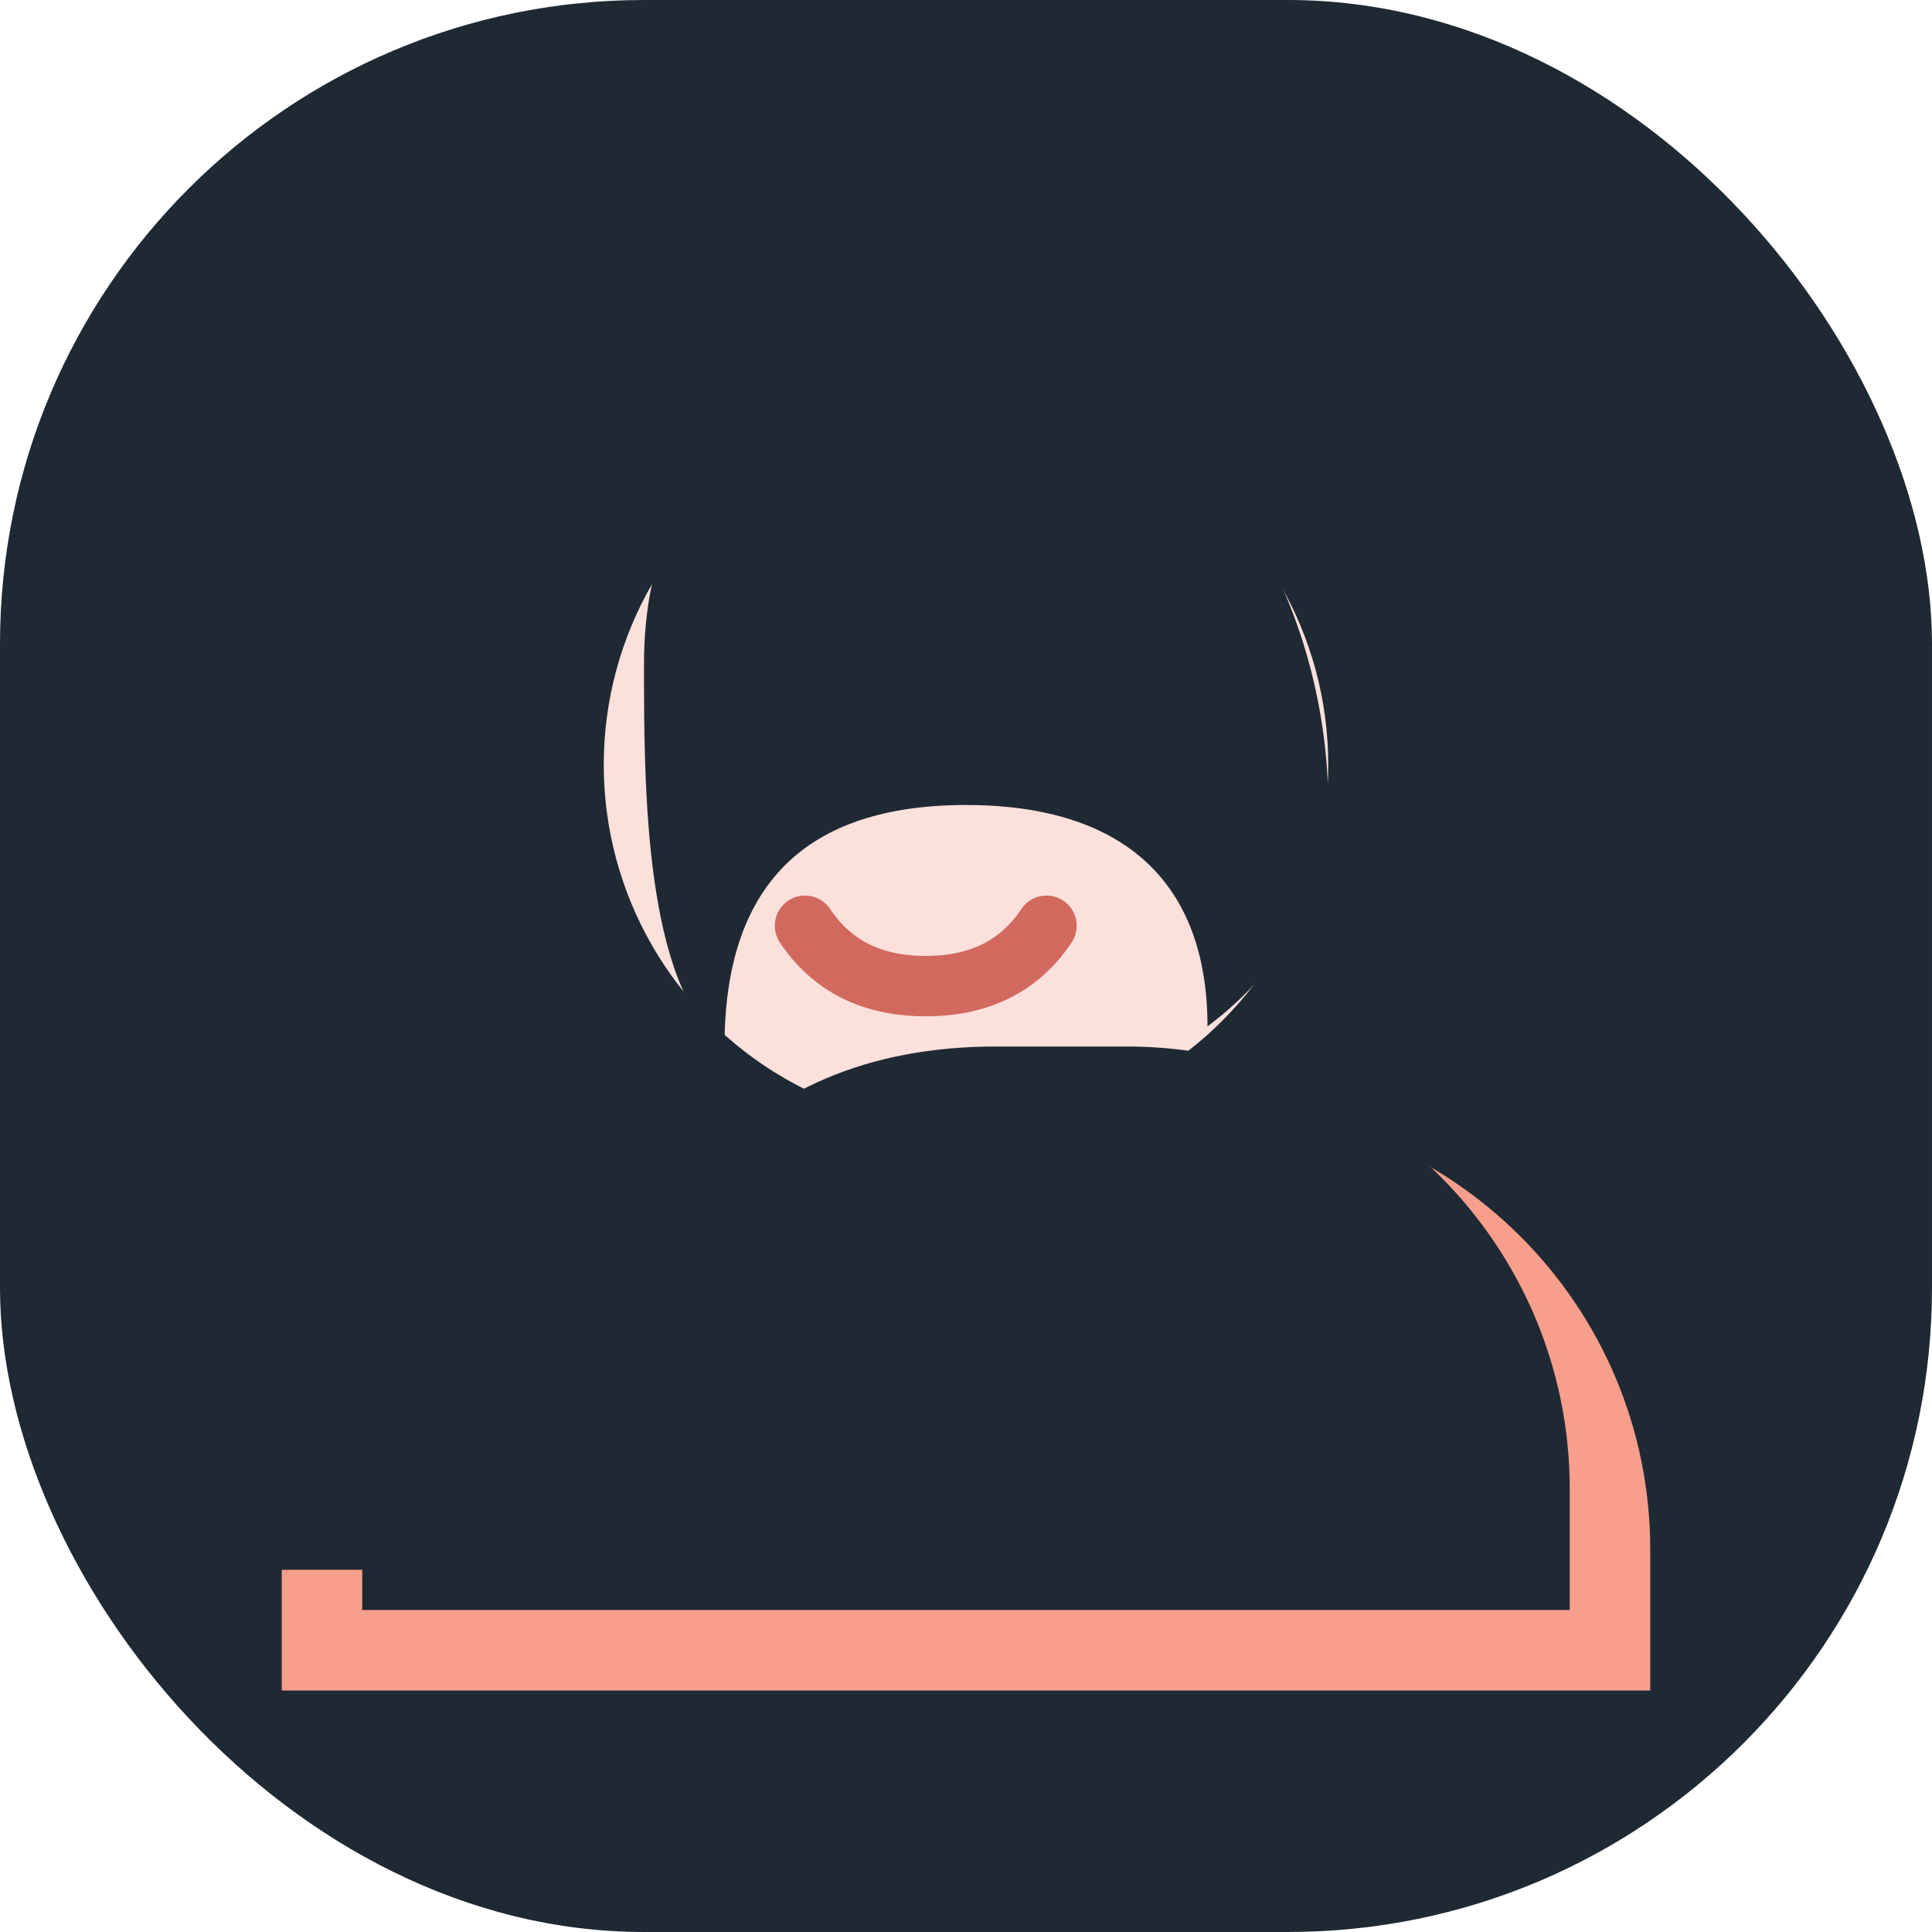
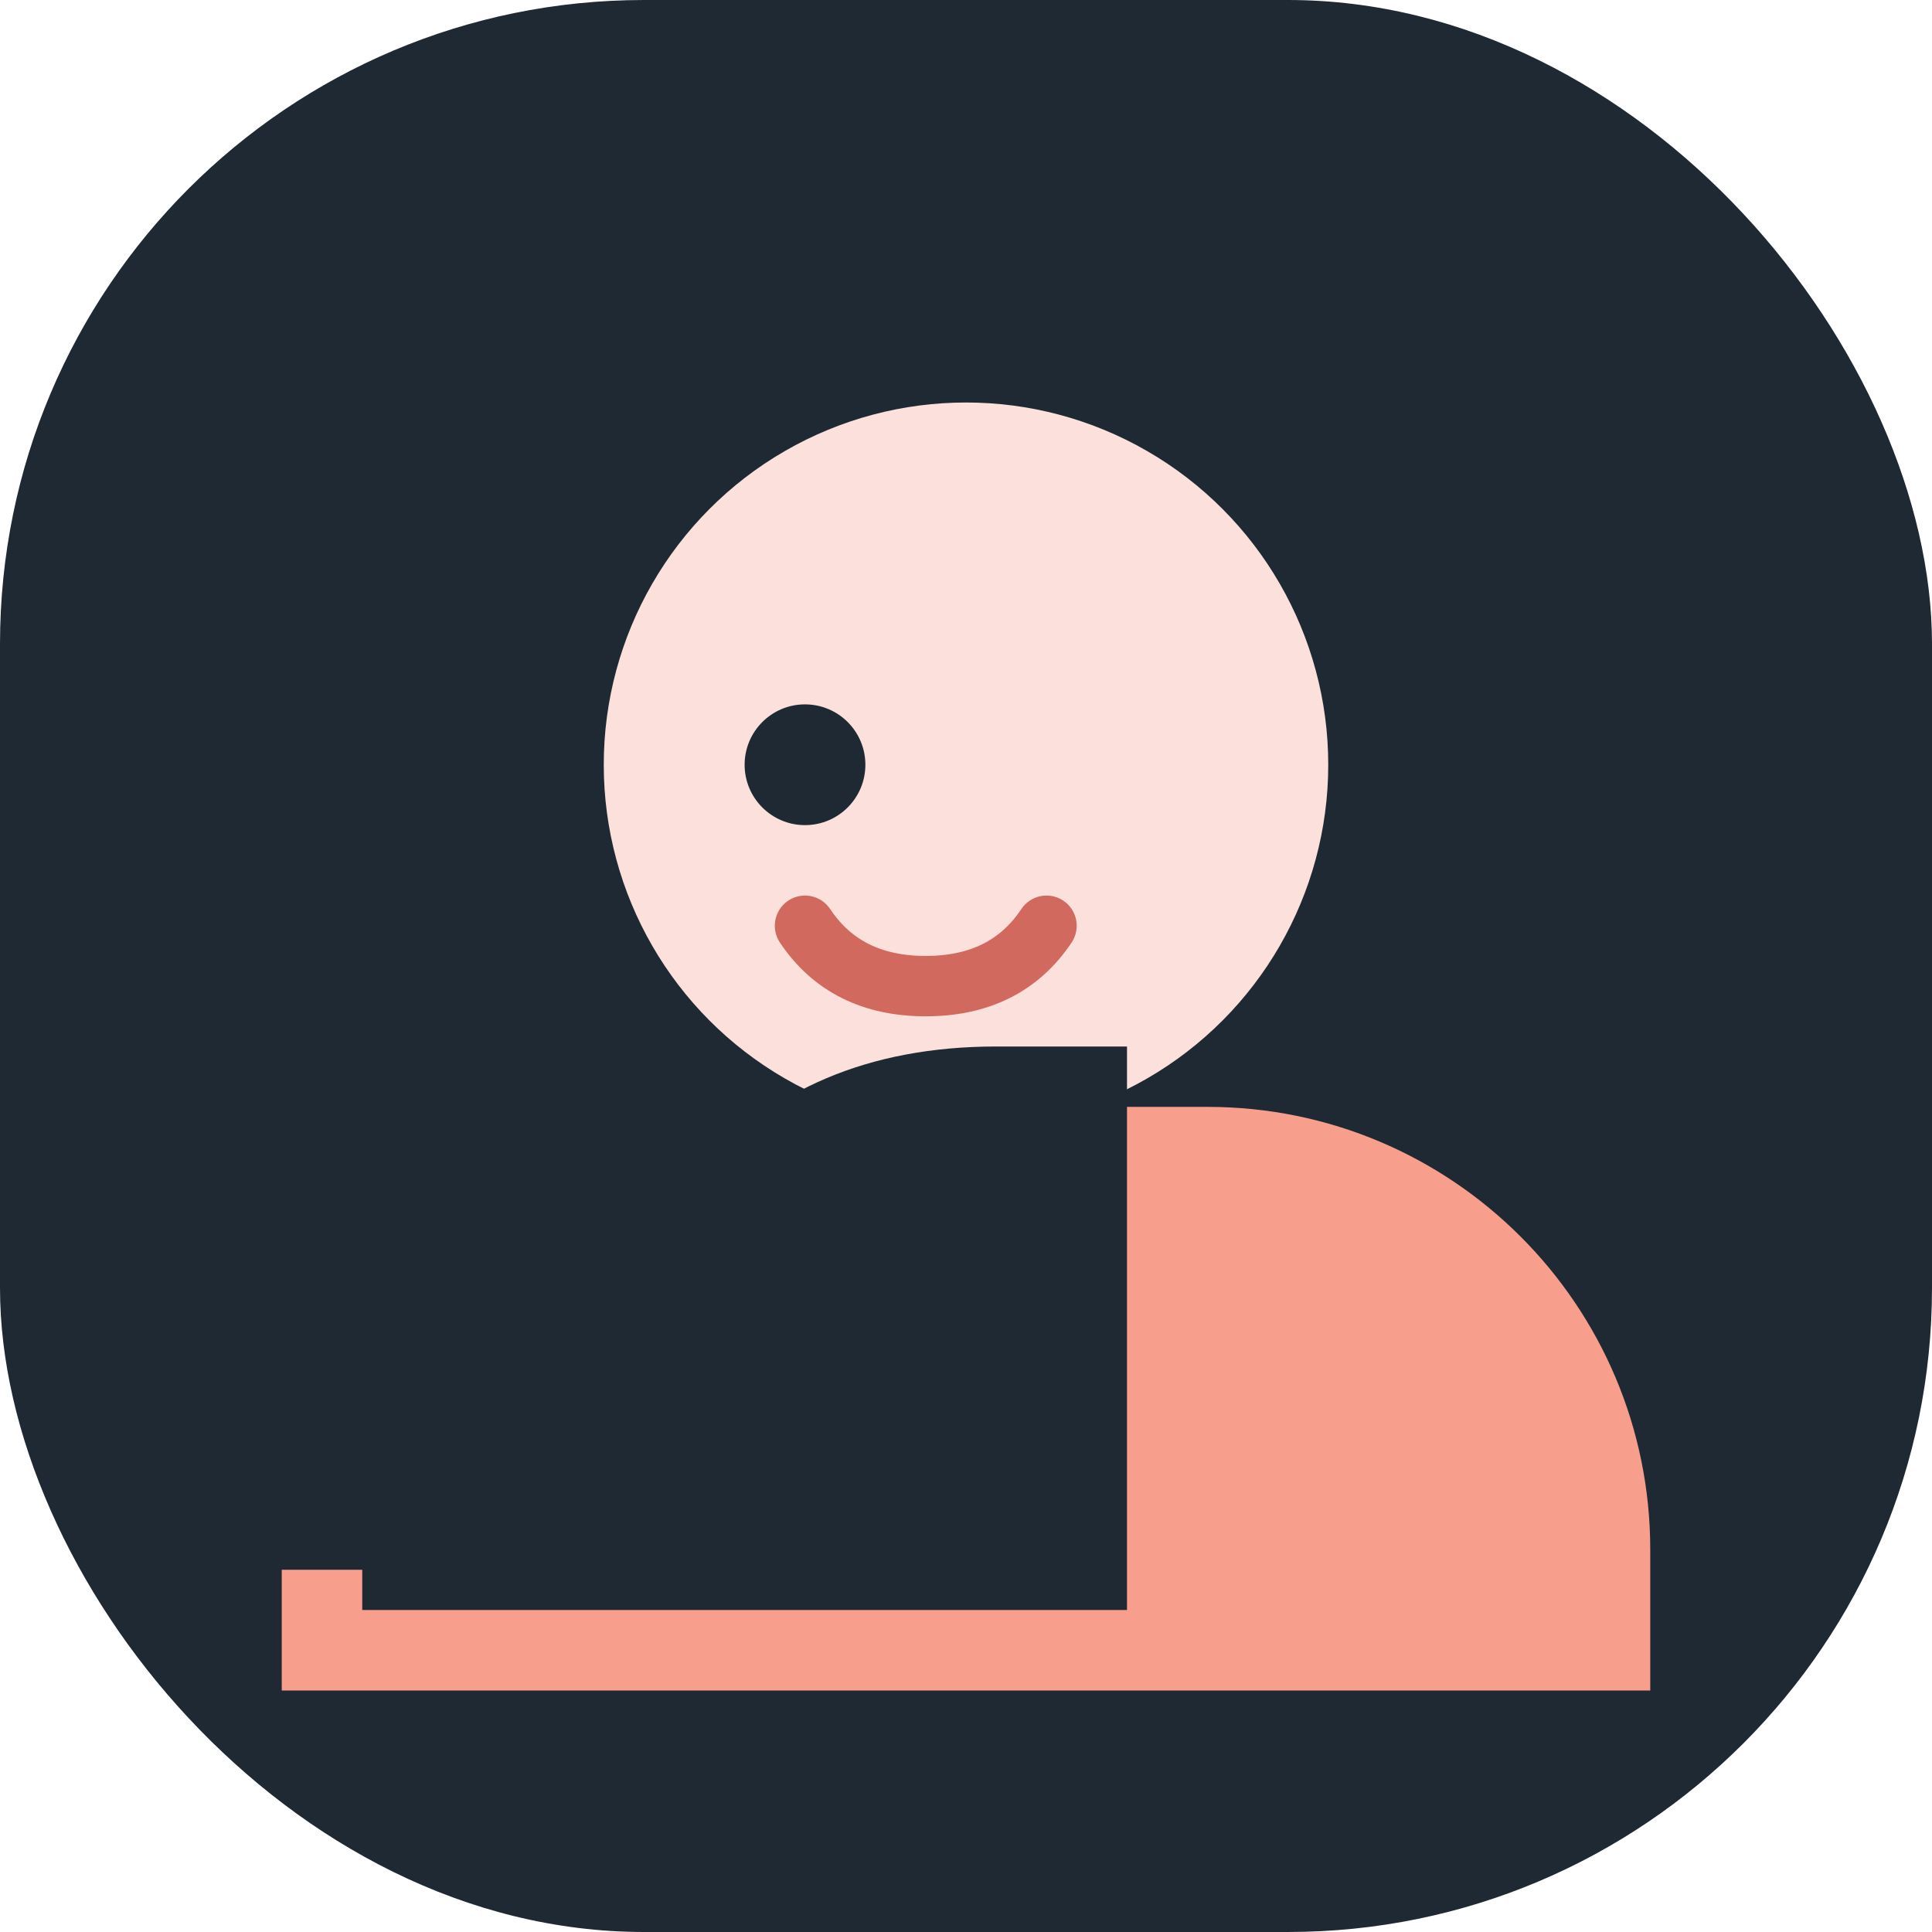
<svg xmlns="http://www.w3.org/2000/svg" width="96" height="96" viewBox="0 0 96 96" fill="none">
  <rect width="96" height="96" rx="32" fill="#1F2933" />
  <circle cx="48" cy="38" r="18" fill="#FBE0DC" />
  <path d="M30 78C30 64.745 39.745 55 52.5 55H60C72.15 55 82 64.85 82 77V84H14V78H30Z" fill="#F79E8C" />
-   <path d="M30 74C30 60.745 36.745 52 49.5 52H56C68.15 52 78 61.85 78 74V80H18V74H30Z" fill="#1F2933" />
-   <path d="M32 33C32 22 40 18 48 18C60 18 66 30 66 40C66 44 64 48 60 51C60 44 56 40 48 40C40 40 36 44 36 52C32 49 32 39 32 33Z" fill="#1F2933" />
+   <path d="M30 74C30 60.745 36.745 52 49.5 52H56V80H18V74H30Z" fill="#1F2933" />
  <circle cx="40" cy="38" r="3" fill="#1F2933" />
-   <circle cx="56" cy="38" r="3" fill="#1F2933" />
  <path d="M40 46C41.333 48 43.333 49 46 49C48.667 49 50.667 48 52 46" stroke="#D1695E" stroke-width="3" stroke-linecap="round" />
</svg>